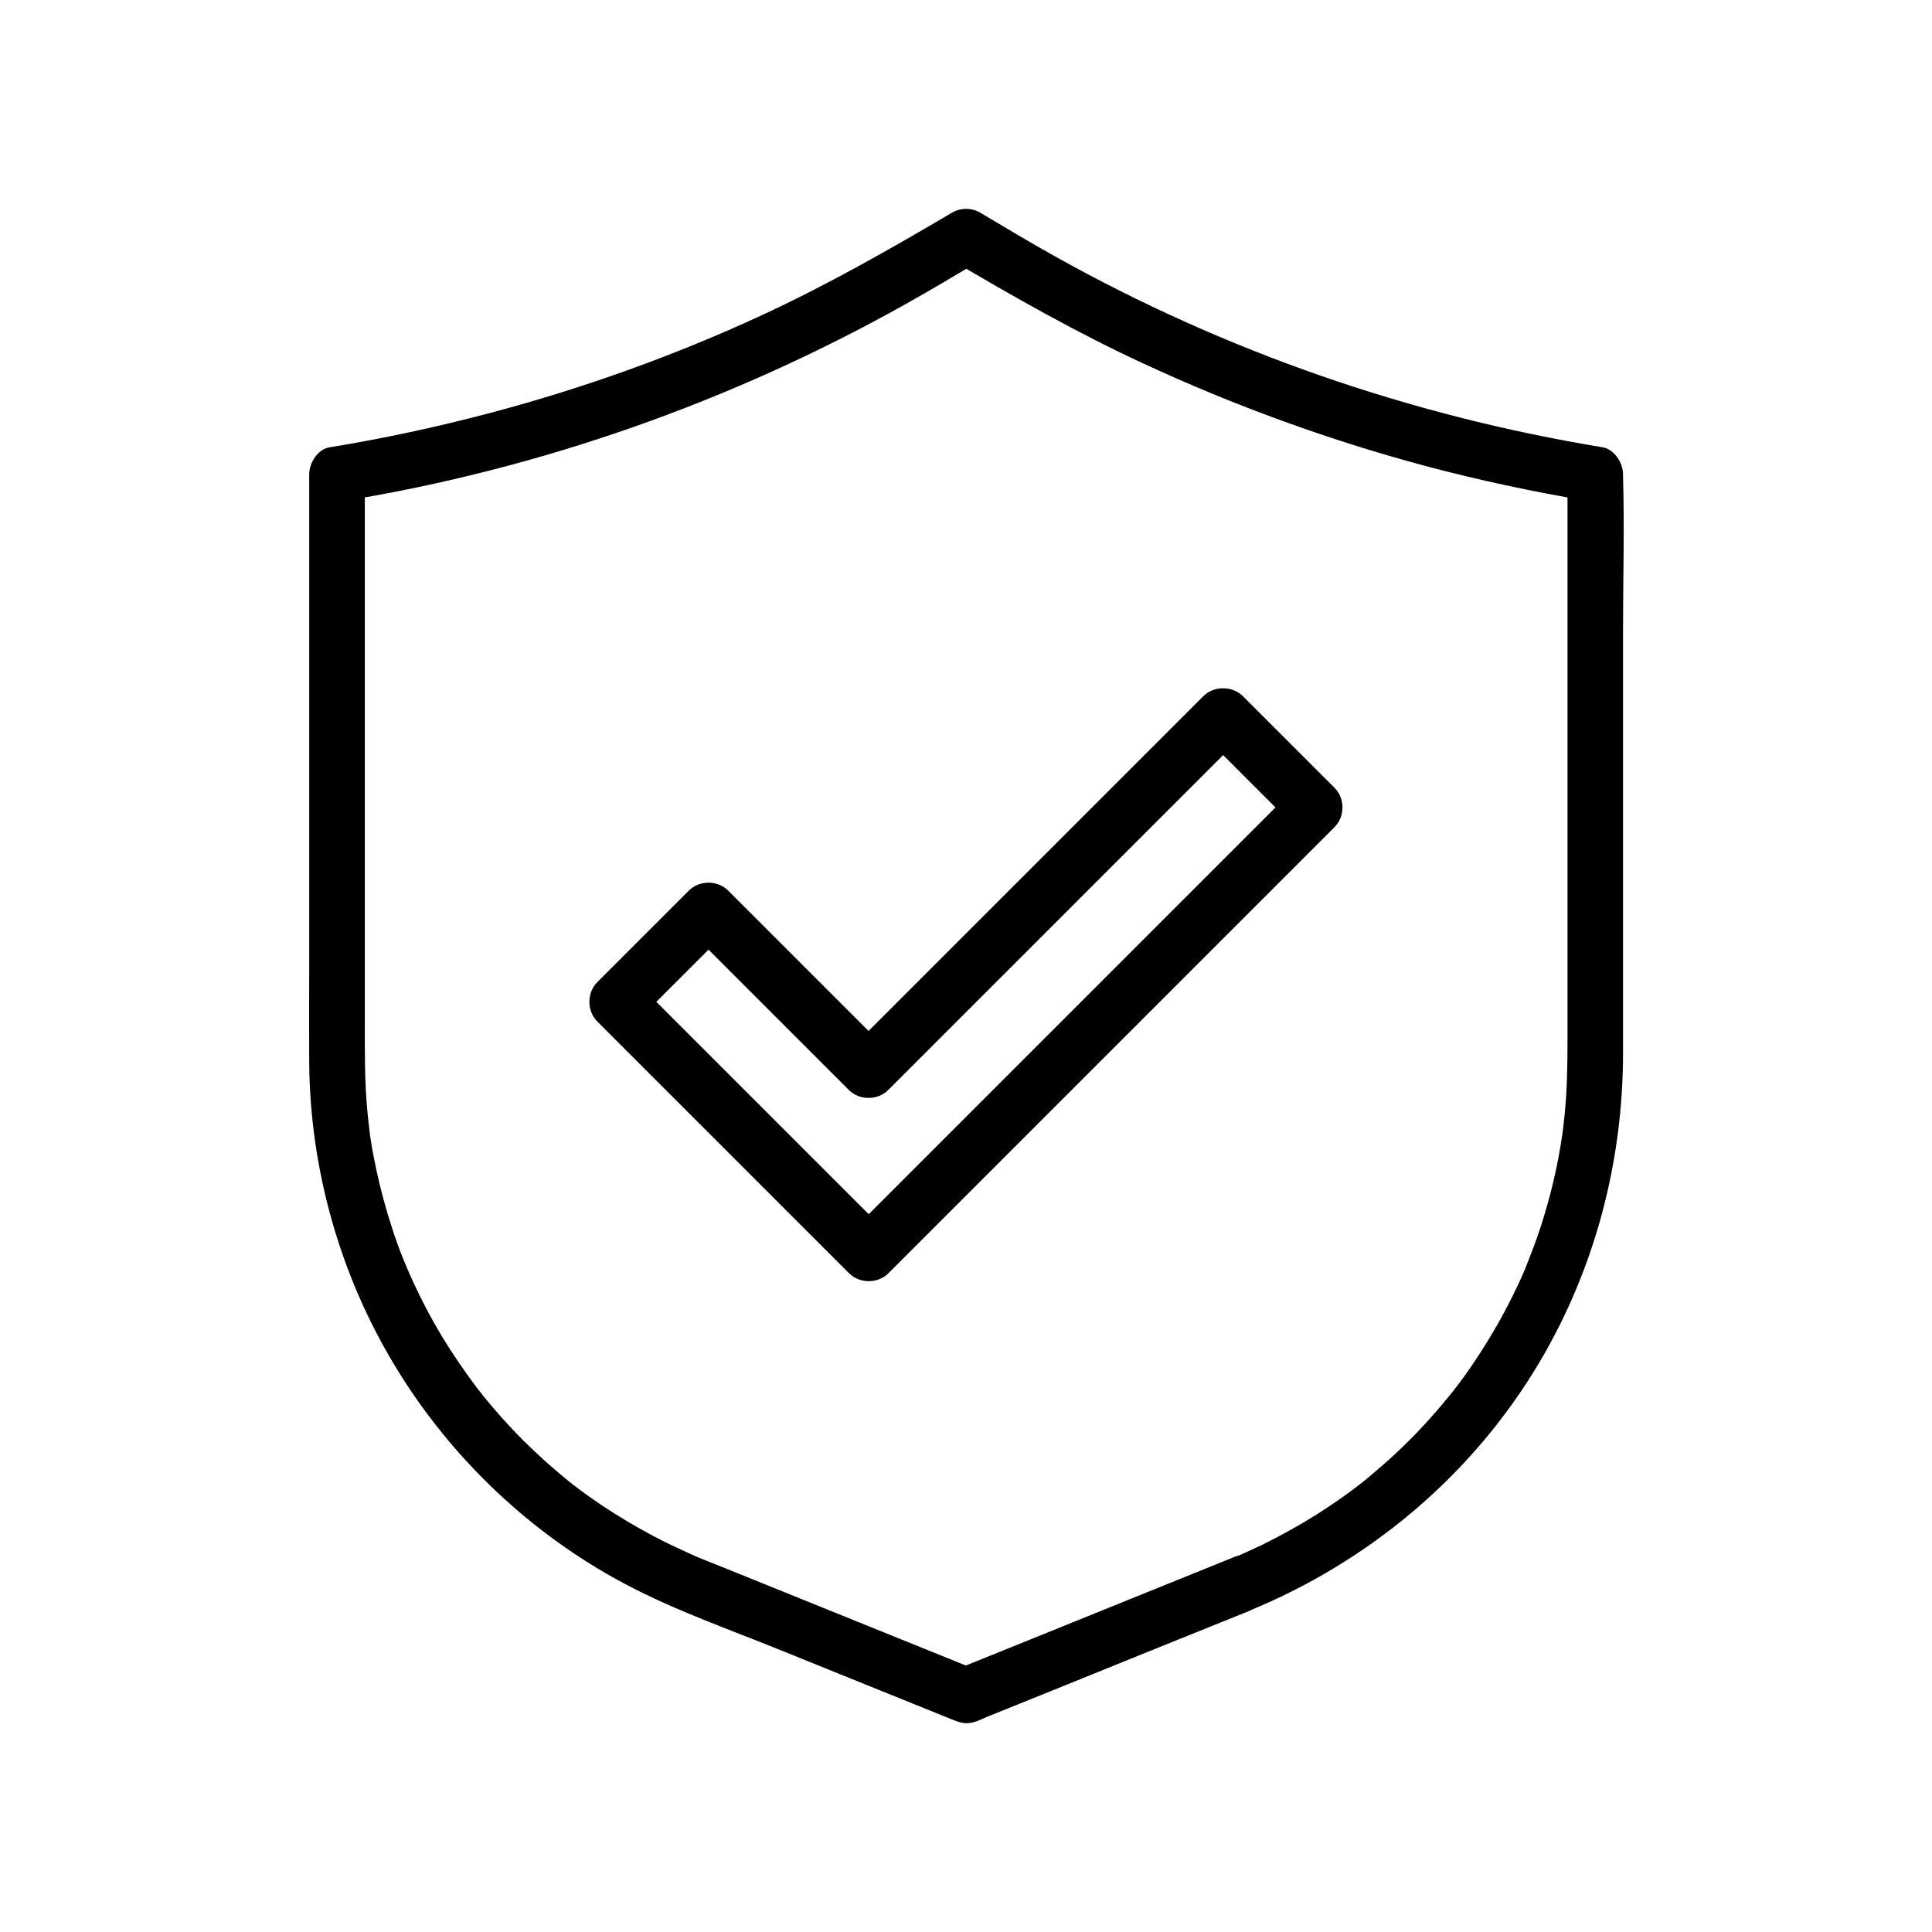
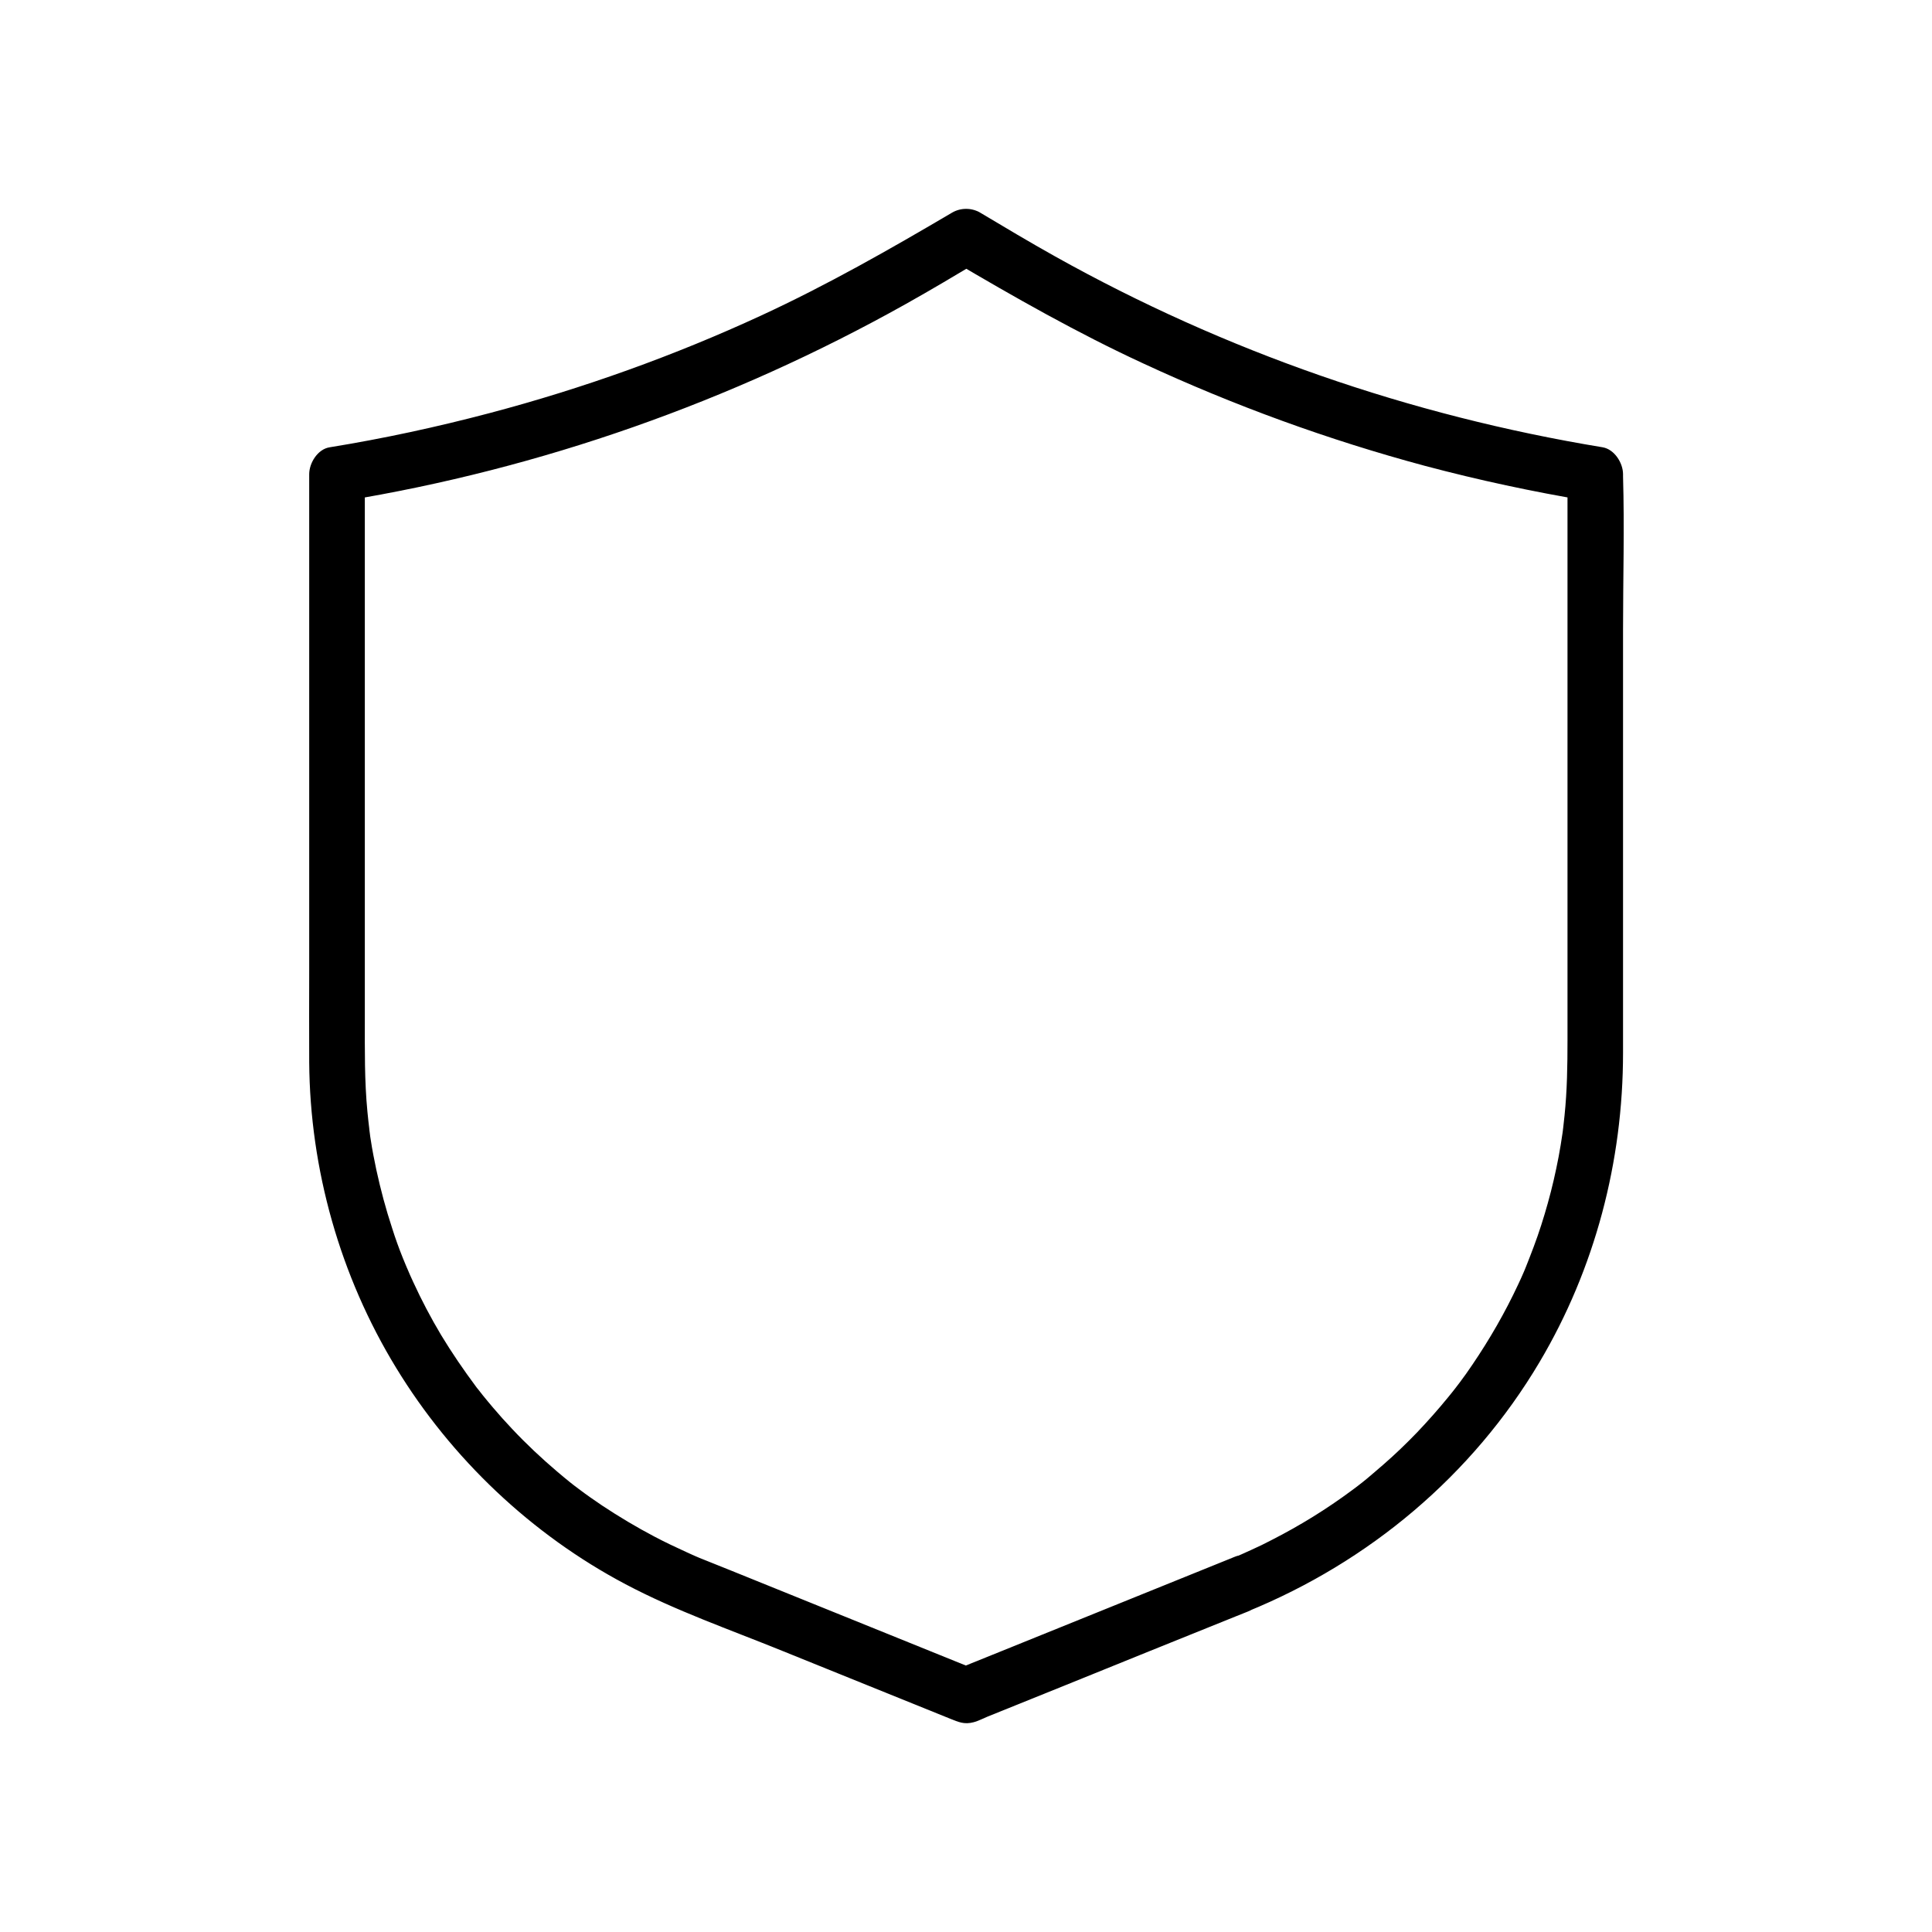
<svg xmlns="http://www.w3.org/2000/svg" fill="#000000" width="800px" height="800px" version="1.1" viewBox="144 144 512 512">
  <g>
    <path d="m470.65 556.8c-21.156 8.562-42.312 17.121-63.516 25.684-3.051 1.23-6.102 2.461-9.152 3.691h3.938c-21.352-8.66-42.754-17.27-64.109-25.93-2.805-1.133-5.656-2.262-8.461-3.394-0.441-0.195-0.934-0.395-1.379-0.59 1.133 0.492-0.246-0.098-0.543-0.246-0.543-0.246-1.082-0.492-1.625-0.738-2.805-1.277-5.609-2.609-8.316-4.035-4.773-2.508-9.398-5.266-13.922-8.266-2.117-1.426-4.231-2.902-6.25-4.43-0.051-0.051-1.871-1.426-0.738-0.543-0.543-0.441-1.082-0.836-1.625-1.277-1.082-0.887-2.164-1.77-3.199-2.656-4.231-3.59-8.266-7.379-12.055-11.414-1.723-1.82-3.445-3.738-5.066-5.656-0.887-1.031-1.77-2.117-2.656-3.199-0.441-0.543-0.836-1.082-1.277-1.625-1.426-1.77 0.836 1.133-0.543-0.688-3.297-4.43-6.394-8.953-9.25-13.676-2.707-4.527-5.164-9.199-7.379-14.023-0.59-1.23-1.133-2.508-1.672-3.789 0.59 1.426-0.297-0.688-0.344-0.789-0.246-0.641-0.543-1.277-0.789-1.918-1.031-2.559-1.969-5.164-2.805-7.824-1.672-5.066-3.051-10.234-4.184-15.449-0.543-2.609-1.082-5.266-1.477-7.922-0.098-0.59-0.195-1.18-0.246-1.723 0-0.148-0.344-2.461-0.098-0.836-0.195-1.625-0.395-3.297-0.543-4.922-0.789-8.168-0.688-16.285-0.688-24.453v-79.41-64.059-1.082c-1.82 2.363-3.59 4.723-5.41 7.133 52.055-8.512 102.58-26.32 148.63-52.102 6.691-3.738 13.285-7.676 19.875-11.609h-7.43c16.531 9.742 33.113 19.188 50.578 27.258 24.059 11.168 49.051 20.27 74.688 27.16 14.27 3.789 28.684 6.887 43.199 9.297-1.82-2.363-3.59-4.723-5.41-7.133v32.965 66.715 50.383c0 6.691-0.098 13.332-0.789 19.977-0.098 1.031-0.246 2.117-0.344 3.148-0.051 0.246-0.195 1.477 0 0.148-0.051 0.441-0.148 0.934-0.195 1.379-0.297 2.066-0.641 4.184-1.031 6.25-0.789 4.133-1.723 8.215-2.856 12.25-1.082 3.887-2.312 7.773-3.738 11.562-0.688 1.82-1.379 3.641-2.117 5.461-0.543 1.328-0.195 0.441-0.051 0.148-0.195 0.441-0.344 0.836-0.543 1.277-0.441 1.031-0.934 2.117-1.426 3.148-3.445 7.379-7.527 14.465-12.102 21.207-1.082 1.625-2.215 3.199-3.394 4.773-0.148 0.195-1.77 2.312-0.934 1.23-0.688 0.887-1.426 1.82-2.164 2.707-2.609 3.199-5.363 6.297-8.215 9.297-2.805 2.902-5.707 5.707-8.758 8.363-1.477 1.277-2.953 2.559-4.477 3.836-0.738 0.59-1.426 1.18-2.164 1.723-1.77 1.379 0.641-0.492-0.441 0.344-0.441 0.344-0.934 0.688-1.379 1.031-6.691 4.969-13.777 9.348-21.207 13.137-1.77 0.934-3.59 1.82-5.461 2.656-0.887 0.395-1.723 0.789-2.609 1.18 0.148-0.051-2.016 0.836-1.082 0.492 0.742-0.441-1.422 0.441-1.277 0.395-3.691 1.523-6.297 4.922-5.164 9.102 0.984 3.492 5.363 6.691 9.102 5.164 32.227-13.137 59.582-36.062 77.391-66.074 14.711-24.797 22.141-53.184 22.141-81.969v-43.938-68.141c0-13.531 0.395-27.16 0-40.688v-0.59c0-2.953-2.262-6.594-5.41-7.133-51.117-8.414-100.12-25.438-145.09-50.578-6.691-3.738-13.285-7.676-19.875-11.609-2.262-1.328-5.164-1.328-7.43 0-16.531 9.742-33.113 19.188-50.578 27.258-22.879 10.578-47.23 19.336-72.027 25.879-13.973 3.691-28.094 6.742-42.359 9.055-3.148 0.492-5.41 4.133-5.41 7.133v24.355 53.48 53.086c0 8.316-0.051 16.582 0 24.895 0.195 28.438 8.215 56.727 23.027 80.984 14.66 24.059 35.867 44.184 60.812 57.367 13.188 6.988 27.602 12.004 41.426 17.613 14.906 6.004 29.766 12.055 44.672 18.055 2.117 0.836 3.641 1.574 6.199 0.887 1.23-0.344 2.461-0.984 3.641-1.477 6.691-2.707 13.43-5.41 20.121-8.117 15.301-6.199 30.602-12.398 45.902-18.547 0.984-0.395 1.969-0.789 2.953-1.18 3.691-1.477 6.297-4.922 5.164-9.102-1.086-3.5-5.465-6.648-9.207-5.172z" />
-     <path d="m462.98 338.94c8.07 8.07 16.137 16.137 24.254 24.254v-10.43c-13.332 13.332-26.617 26.617-39.949 39.949l-78.277 78.277h10.43l-58.398-58.398c-2.754-2.754-5.512-5.512-8.316-8.316v10.43l24.254-24.254h-10.43c12.348 12.348 24.746 24.746 37.098 37.098l5.312 5.312c2.805 2.805 7.625 2.805 10.43 0 10.578-10.578 21.207-21.207 31.785-31.785l50.578-50.578c3.836-3.836 7.723-7.723 11.562-11.562 2.805-2.805 2.805-7.625 0-10.43-2.805-2.805-7.625-2.805-10.43 0-10.578 10.578-21.207 21.207-31.785 31.785l-62.141 62.141h10.43c-12.348-12.348-24.746-24.746-37.098-37.098-1.77-1.77-3.543-3.543-5.312-5.312-2.805-2.805-7.625-2.805-10.43 0-8.07 8.07-16.137 16.137-24.254 24.254-2.805 2.805-2.805 7.625 0 10.43 7.527 7.527 15.055 15.055 22.582 22.582 11.957 11.957 23.863 23.863 35.816 35.816l8.316 8.316c2.805 2.805 7.625 2.805 10.43 0 13.332-13.332 26.617-26.617 39.949-39.949 21.207-21.207 42.41-42.41 63.664-63.664 4.871-4.871 9.742-9.742 14.613-14.613 2.805-2.805 2.805-7.625 0-10.43-8.07-8.07-16.137-16.137-24.254-24.254-2.805-2.805-7.625-2.805-10.43 0-2.856 2.805-2.856 7.574 0 10.43z" />
  </g>
</svg>